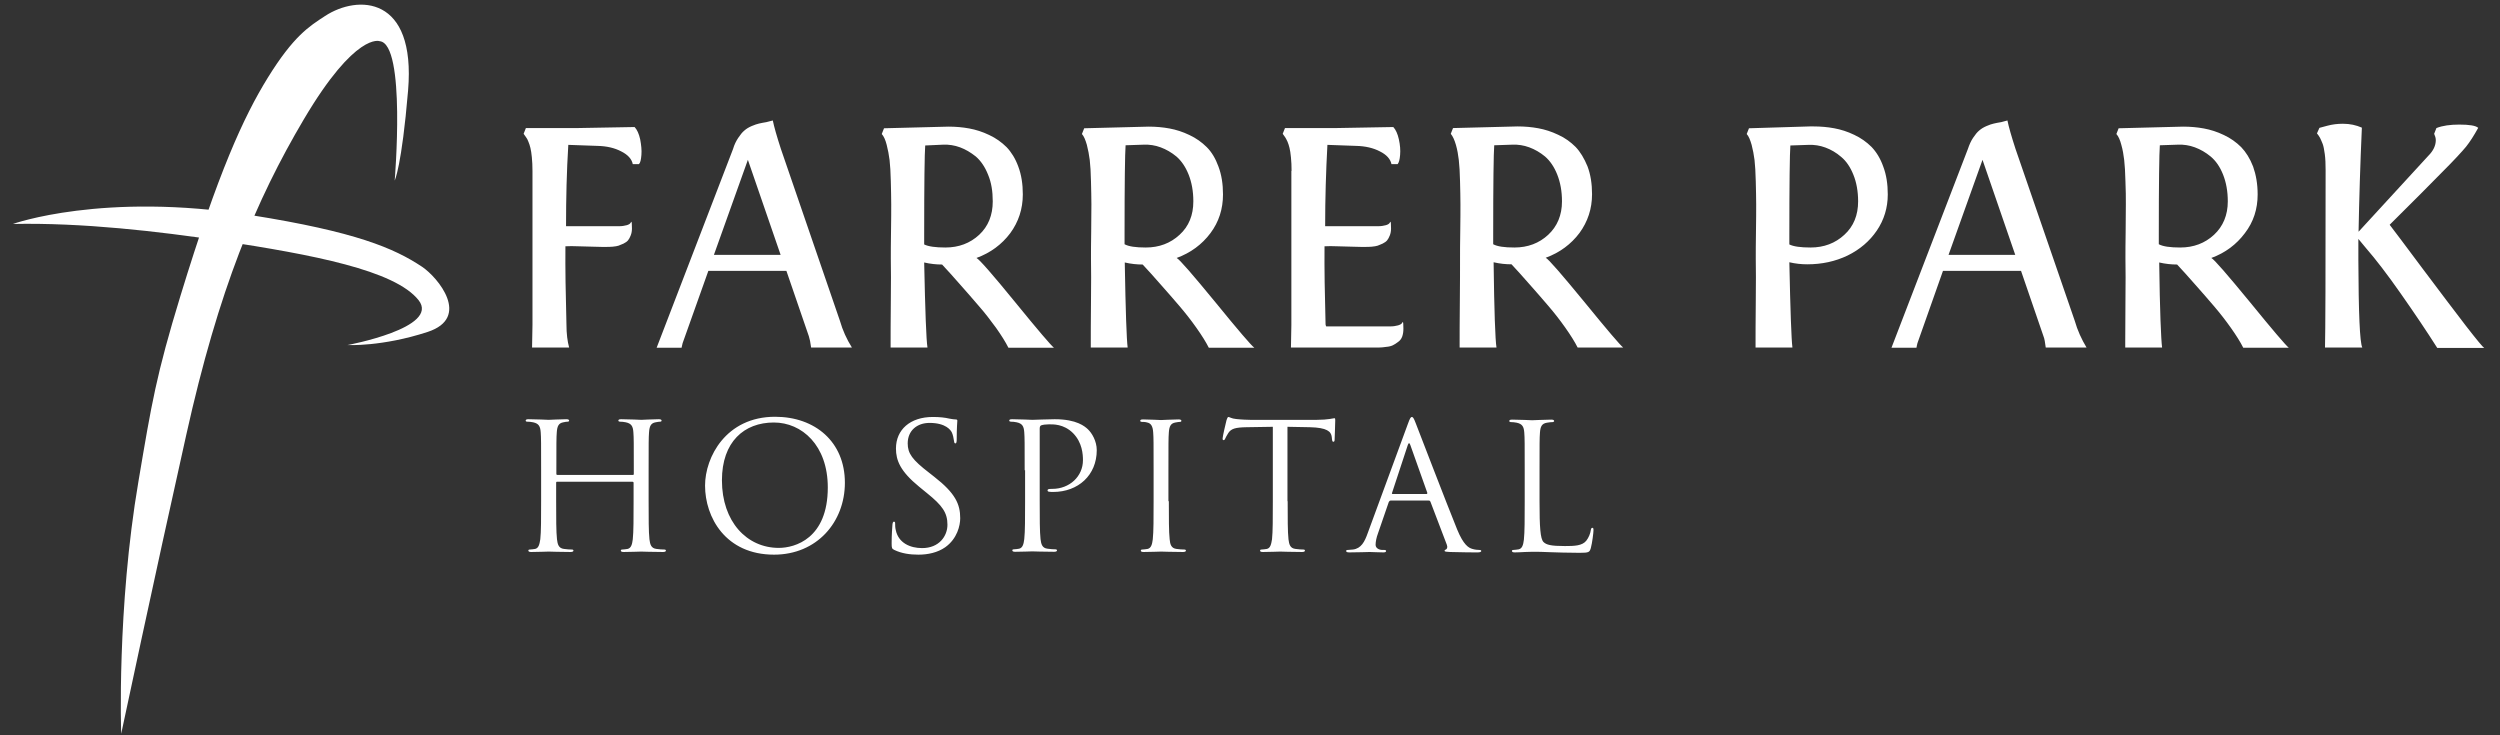
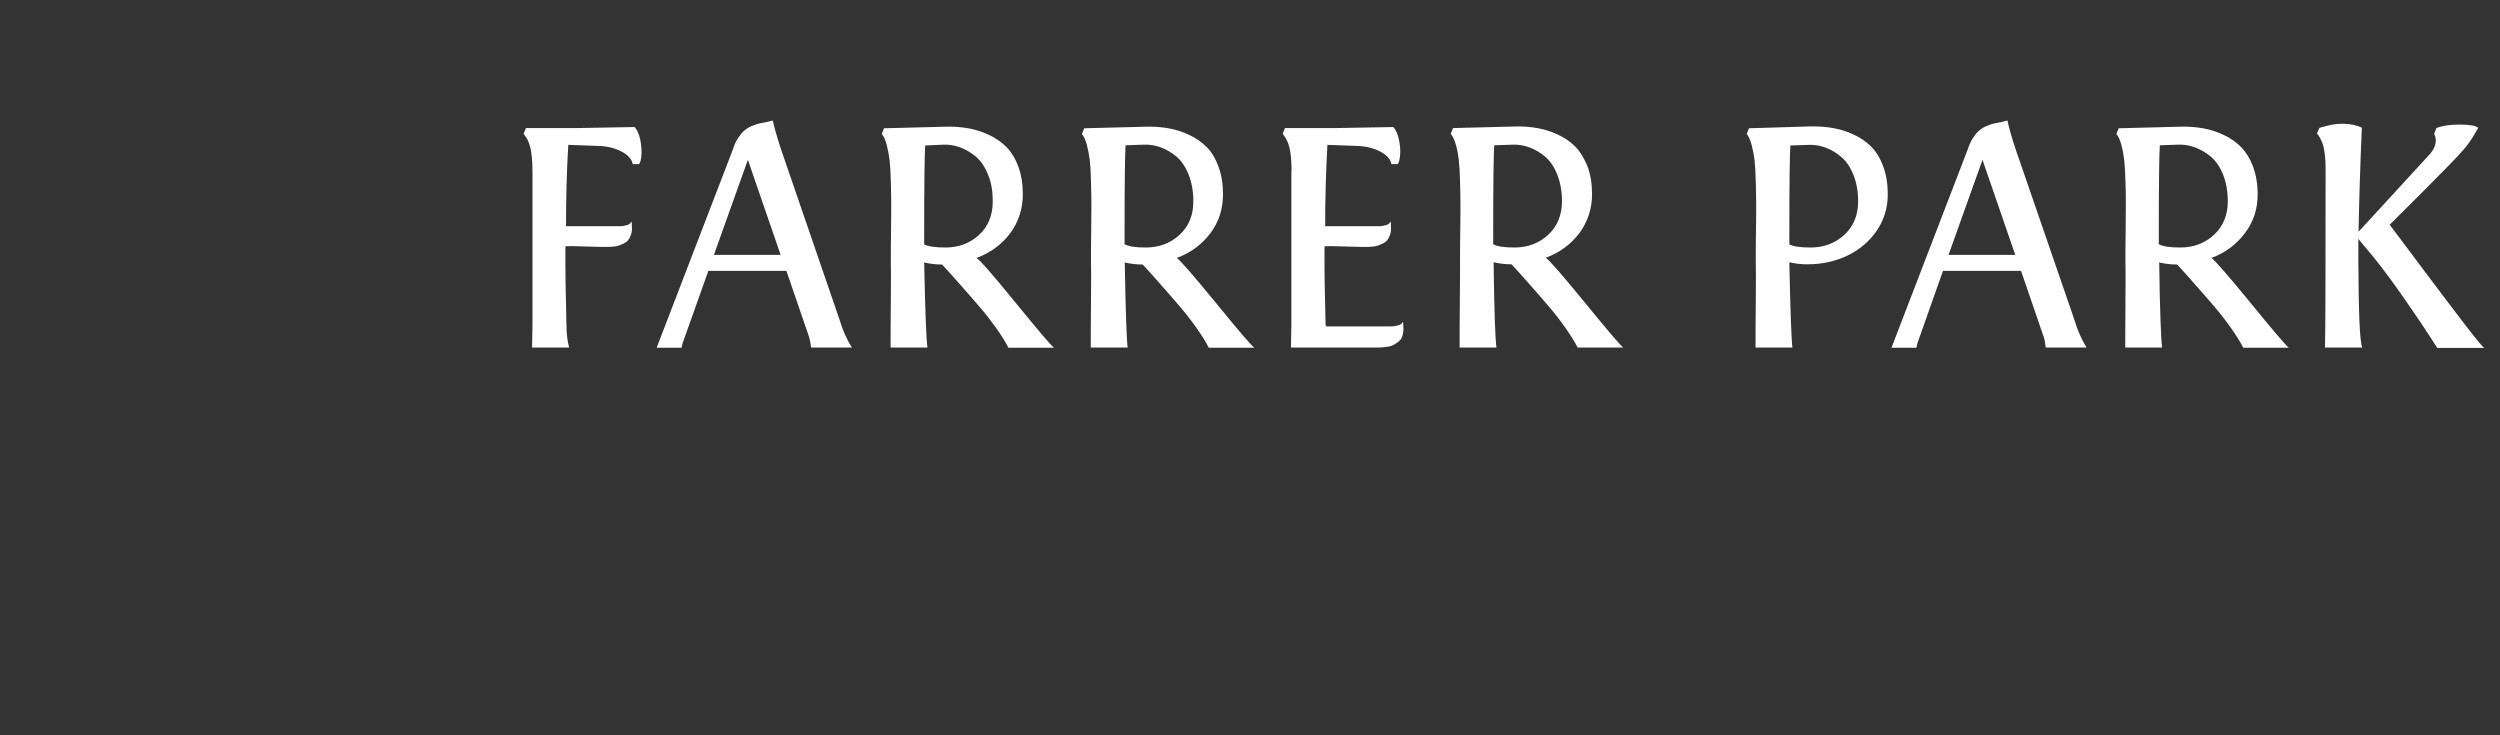
<svg xmlns="http://www.w3.org/2000/svg" width="221" height="65" viewBox="0 0 221 65" fill="none">
  <rect x="0" y="0" width="221" height="65" fill="#333333" stroke="none" />
  <g clip-path="url(#clip0_445_1805)">
-     <path d="M136.095 44.34C136.095 46.623 136.167 47.619 136.441 47.909C136.695 48.162 137.096 48.271 138.333 48.271C139.172 48.271 139.863 48.253 140.227 47.8C140.428 47.546 140.592 47.166 140.628 46.858C140.646 46.731 140.682 46.659 140.773 46.659C140.846 46.659 140.864 46.713 140.864 46.894C140.864 47.057 140.755 47.999 140.628 48.452C140.518 48.814 140.464 48.869 139.644 48.869C138.516 48.869 137.696 48.832 137.041 48.814C136.385 48.778 135.894 48.778 135.439 48.778C135.384 48.778 135.112 48.796 134.802 48.796C134.493 48.814 134.147 48.832 133.91 48.832C133.746 48.832 133.655 48.796 133.655 48.706C133.655 48.651 133.692 48.615 133.782 48.615C133.928 48.615 134.11 48.579 134.256 48.561C134.565 48.488 134.656 48.162 134.711 47.709C134.784 47.057 134.784 45.826 134.784 44.34V41.605C134.784 39.178 134.784 38.744 134.747 38.255C134.711 37.729 134.583 37.476 134.074 37.367C133.946 37.331 133.673 37.313 133.545 37.313C133.491 37.313 133.419 37.276 133.419 37.222C133.419 37.132 133.491 37.095 133.673 37.095C134.384 37.095 135.366 37.15 135.439 37.15C135.512 37.15 136.659 37.095 137.132 37.095C137.297 37.095 137.387 37.132 137.387 37.222C137.387 37.276 137.314 37.313 137.26 37.313C137.15 37.313 136.932 37.331 136.75 37.367C136.295 37.44 136.167 37.711 136.131 38.255C136.095 38.744 136.095 39.197 136.095 41.605V44.34ZM126.1 43.67C126.173 43.67 126.173 43.634 126.173 43.562L124.68 39.359C124.607 39.124 124.516 39.124 124.443 39.359L123.059 43.562C123.023 43.634 123.059 43.67 123.114 43.67H126.1ZM124.462 37.458C124.644 36.95 124.716 36.86 124.808 36.86C124.898 36.86 124.971 36.932 125.154 37.421C125.389 38.019 127.847 44.431 128.812 46.804C129.376 48.18 129.831 48.434 130.16 48.525C130.397 48.597 130.632 48.615 130.779 48.615C130.869 48.615 130.942 48.633 130.942 48.706C130.942 48.796 130.797 48.832 130.632 48.832C130.397 48.832 129.25 48.832 128.176 48.796C127.884 48.778 127.702 48.778 127.702 48.687C127.702 48.633 127.738 48.597 127.811 48.579C127.902 48.543 127.993 48.398 127.902 48.162L126.446 44.34C126.41 44.286 126.391 44.25 126.301 44.25H122.932C122.859 44.25 122.805 44.304 122.768 44.377L121.821 47.13C121.676 47.51 121.603 47.891 121.603 48.162C121.603 48.47 121.931 48.615 122.203 48.615H122.367C122.477 48.615 122.532 48.651 122.532 48.706C122.532 48.796 122.44 48.832 122.295 48.832C121.912 48.832 121.239 48.796 121.075 48.796C120.911 48.796 120.037 48.832 119.292 48.832C119.091 48.832 119 48.796 119 48.706C119 48.633 119.055 48.615 119.145 48.615C119.254 48.615 119.473 48.597 119.6 48.579C120.328 48.488 120.638 47.891 120.911 47.112L124.462 37.458ZM113.829 44.304C113.829 45.808 113.829 47.021 113.902 47.673C113.957 48.126 114.047 48.47 114.521 48.525C114.739 48.561 115.085 48.579 115.231 48.579C115.322 48.579 115.358 48.633 115.358 48.669C115.358 48.742 115.286 48.796 115.104 48.796C114.23 48.796 113.247 48.76 113.174 48.76C113.101 48.76 112.1 48.796 111.645 48.796C111.463 48.796 111.39 48.76 111.39 48.669C111.39 48.615 111.427 48.579 111.517 48.579C111.663 48.579 111.845 48.543 111.991 48.525C112.3 48.452 112.373 48.126 112.446 47.673C112.518 47.021 112.518 45.789 112.518 44.304V37.729L110.188 37.766C109.205 37.784 108.841 37.892 108.586 38.273C108.422 38.526 108.368 38.653 108.313 38.762C108.259 38.889 108.222 38.907 108.149 38.907C108.095 38.907 108.077 38.852 108.077 38.762C108.077 38.599 108.386 37.276 108.422 37.15C108.459 37.059 108.513 36.86 108.586 36.86C108.696 36.86 108.859 37.005 109.278 37.041C109.733 37.095 110.334 37.114 110.516 37.114H116.415C116.906 37.114 117.27 37.077 117.526 37.041C117.761 37.005 117.908 36.969 117.962 36.969C118.035 36.969 118.035 37.059 118.035 37.15C118.035 37.621 117.981 38.689 117.981 38.852C117.981 38.997 117.944 39.052 117.871 39.052C117.798 39.052 117.761 38.997 117.744 38.78L117.725 38.617C117.671 38.146 117.306 37.802 115.796 37.766L113.812 37.729V44.304H113.829ZM103.325 44.304C103.325 45.808 103.325 47.021 103.398 47.673C103.434 48.126 103.543 48.47 103.999 48.525C104.217 48.561 104.563 48.579 104.709 48.579C104.8 48.579 104.836 48.633 104.836 48.669C104.836 48.742 104.763 48.796 104.581 48.796C103.725 48.796 102.724 48.76 102.651 48.76C102.579 48.76 101.577 48.796 101.104 48.796C100.922 48.796 100.849 48.76 100.849 48.669C100.849 48.615 100.885 48.579 100.976 48.579C101.122 48.579 101.304 48.543 101.45 48.525C101.759 48.452 101.85 48.126 101.905 47.673C101.978 47.021 101.978 45.789 101.978 44.304V41.569C101.978 39.142 101.978 38.707 101.941 38.218C101.905 37.693 101.759 37.421 101.413 37.349C101.25 37.295 101.031 37.295 100.922 37.295C100.867 37.295 100.794 37.258 100.794 37.204C100.794 37.114 100.867 37.077 101.049 37.077C101.577 37.077 102.56 37.132 102.633 37.132C102.706 37.132 103.707 37.077 104.181 37.077C104.344 37.077 104.436 37.114 104.436 37.204C104.436 37.258 104.381 37.295 104.308 37.295C104.199 37.295 104.108 37.313 103.907 37.349C103.489 37.421 103.361 37.693 103.325 38.236C103.289 38.725 103.289 39.178 103.289 41.587V44.304H103.325ZM90.581 41.569C90.581 39.142 90.581 38.707 90.545 38.218C90.508 37.693 90.381 37.44 89.871 37.331C89.744 37.295 89.489 37.276 89.343 37.276C89.289 37.276 89.216 37.24 89.216 37.186C89.216 37.095 89.289 37.059 89.471 37.059C90.181 37.059 91.127 37.114 91.255 37.114C91.601 37.114 92.511 37.059 93.239 37.059C95.205 37.059 95.915 37.711 96.17 37.947C96.516 38.273 96.953 38.979 96.953 39.794C96.953 42.004 95.315 43.489 93.094 43.489C93.021 43.489 92.839 43.489 92.766 43.471C92.693 43.471 92.602 43.435 92.602 43.362C92.602 43.236 92.693 43.217 93.021 43.217C94.55 43.217 95.733 42.113 95.733 40.682C95.733 40.175 95.679 39.124 94.859 38.291C94.022 37.458 93.075 37.512 92.711 37.512C92.438 37.512 92.183 37.548 92.038 37.602C91.947 37.639 91.91 37.748 91.91 37.892V44.286C91.91 45.789 91.91 47.003 91.983 47.655C92.038 48.108 92.129 48.452 92.602 48.506C92.82 48.543 93.166 48.561 93.312 48.561C93.403 48.561 93.439 48.615 93.439 48.651C93.439 48.724 93.367 48.778 93.185 48.778C92.311 48.778 91.328 48.742 91.255 48.742C91.2 48.742 90.217 48.778 89.744 48.778C89.58 48.778 89.489 48.742 89.489 48.651C89.489 48.597 89.525 48.561 89.616 48.561C89.762 48.561 89.944 48.525 90.09 48.506C90.399 48.434 90.49 48.108 90.545 47.655C90.618 47.003 90.618 45.771 90.618 44.286V41.569H90.581ZM79.057 48.615C78.839 48.506 78.821 48.452 78.821 48.017C78.821 47.239 78.875 46.623 78.893 46.369C78.912 46.206 78.948 46.115 79.021 46.115C79.112 46.115 79.13 46.17 79.13 46.279C79.13 46.423 79.13 46.641 79.185 46.858C79.421 47.999 80.459 48.452 81.515 48.452C83.026 48.452 83.754 47.383 83.754 46.387C83.754 45.319 83.299 44.684 81.952 43.598L81.242 43.018C79.585 41.66 79.203 40.7 79.203 39.649C79.203 37.983 80.459 36.86 82.462 36.86C83.081 36.86 83.536 36.914 83.918 37.005C84.228 37.059 84.337 37.077 84.464 37.077C84.592 37.077 84.628 37.114 84.628 37.186C84.628 37.258 84.573 37.784 84.573 38.834C84.573 39.088 84.537 39.197 84.464 39.197C84.373 39.197 84.355 39.124 84.337 38.997C84.319 38.816 84.228 38.381 84.137 38.218C84.046 38.037 83.627 37.385 82.17 37.385C81.078 37.385 80.241 38.055 80.241 39.197C80.241 40.084 80.641 40.645 82.152 41.805L82.589 42.149C84.446 43.598 84.883 44.558 84.883 45.808C84.883 46.441 84.628 47.619 83.554 48.38C82.88 48.85 82.025 49.032 81.187 49.032C80.423 49.032 79.694 48.923 79.057 48.615ZM68.844 48.434C70.264 48.434 73.177 47.619 73.177 43.091C73.177 39.359 70.883 37.349 68.407 37.349C65.786 37.349 63.819 39.052 63.819 42.457C63.819 46.115 66.022 48.434 68.844 48.434ZM68.516 36.842C72.048 36.842 74.688 39.052 74.688 42.674C74.688 46.152 72.212 49.032 68.425 49.032C64.129 49.032 62.327 45.717 62.327 42.928C62.327 40.41 64.183 36.842 68.516 36.842ZM57.338 44.304C57.338 45.808 57.338 47.021 57.411 47.673C57.466 48.126 57.557 48.47 58.03 48.525C58.249 48.561 58.594 48.579 58.74 48.579C58.831 48.579 58.867 48.633 58.867 48.669C58.867 48.742 58.795 48.796 58.613 48.796C57.757 48.796 56.756 48.76 56.683 48.76C56.61 48.76 55.609 48.796 55.135 48.796C54.972 48.796 54.881 48.76 54.881 48.669C54.881 48.615 54.917 48.579 55.008 48.579C55.154 48.579 55.336 48.543 55.481 48.525C55.791 48.452 55.882 48.126 55.937 47.673C56.009 47.021 56.009 45.789 56.009 44.304V42.674C56.009 42.62 55.955 42.584 55.918 42.584H49.255C49.2 42.584 49.164 42.602 49.164 42.674V44.304C49.164 45.808 49.164 47.021 49.237 47.673C49.292 48.126 49.383 48.47 49.856 48.525C50.074 48.561 50.42 48.579 50.566 48.579C50.657 48.579 50.693 48.633 50.693 48.669C50.693 48.742 50.621 48.796 50.438 48.796C49.565 48.796 48.582 48.76 48.509 48.76C48.436 48.76 47.435 48.796 46.961 48.796C46.797 48.796 46.706 48.76 46.706 48.669C46.706 48.615 46.743 48.579 46.834 48.579C46.98 48.579 47.162 48.543 47.307 48.525C47.617 48.452 47.69 48.126 47.762 47.673C47.835 47.021 47.835 45.789 47.835 44.304V41.569C47.835 39.142 47.835 38.707 47.799 38.218C47.762 37.693 47.635 37.44 47.125 37.331C46.998 37.295 46.725 37.276 46.597 37.276C46.524 37.276 46.47 37.24 46.47 37.186C46.47 37.095 46.542 37.059 46.725 37.059C47.435 37.059 48.418 37.114 48.509 37.114C48.582 37.114 49.583 37.059 50.056 37.059C50.22 37.059 50.311 37.095 50.311 37.186C50.311 37.24 50.257 37.276 50.184 37.276C50.074 37.276 49.983 37.295 49.801 37.331C49.383 37.403 49.255 37.675 49.219 38.218C49.182 38.707 49.182 39.16 49.182 41.569V41.895C49.182 41.968 49.237 41.986 49.273 41.986H55.937C55.991 41.986 56.028 41.968 56.028 41.895V41.569C56.028 39.142 56.028 38.707 55.991 38.218C55.955 37.693 55.827 37.44 55.318 37.331C55.19 37.295 54.917 37.276 54.79 37.276C54.735 37.276 54.662 37.24 54.662 37.186C54.662 37.095 54.735 37.059 54.917 37.059C55.627 37.059 56.61 37.114 56.683 37.114C56.756 37.114 57.757 37.059 58.23 37.059C58.394 37.059 58.485 37.095 58.485 37.186C58.485 37.24 58.431 37.276 58.358 37.276C58.249 37.276 58.158 37.295 57.957 37.331C57.539 37.403 57.411 37.675 57.375 38.218C57.338 38.707 57.338 39.16 57.338 41.569V44.304Z" fill="white" />
    <path d="M208.825 30.719H205.53C205.566 29.415 205.584 24.18 205.584 15.034C205.584 14.49 205.566 14.019 205.511 13.621C205.456 13.222 205.402 12.933 205.329 12.733C205.257 12.534 205.165 12.353 205.093 12.19C205.001 12.027 204.911 11.9 204.819 11.791L205.038 11.302L205.712 11.121C206.167 10.995 206.641 10.94 207.113 10.94C207.751 10.94 208.296 11.067 208.789 11.284C208.642 14.563 208.552 17.624 208.497 20.486L214.669 13.766C215.106 13.331 215.324 12.86 215.324 12.389C215.324 12.208 215.269 12.027 215.179 11.828L215.379 11.321C215.924 11.103 216.599 11.013 217.4 11.013C218.291 11.013 218.856 11.103 219.074 11.302C218.692 11.991 218.346 12.534 218 12.969C217.654 13.385 216.962 14.146 215.907 15.197C214.869 16.265 213.304 17.823 211.246 19.87C211.61 20.341 212.593 21.645 214.158 23.746C215.724 25.847 217.017 27.531 217.982 28.799C218.965 30.067 219.512 30.719 219.602 30.755H215.452C214.523 29.288 213.449 27.694 212.229 25.956C211.027 24.235 209.99 22.895 209.171 21.953L208.479 21.119V22.967C208.497 27.676 208.606 30.266 208.825 30.719ZM192.732 21.88C193.915 21.88 194.916 21.5 195.717 20.757C196.518 20.015 196.937 19.018 196.937 17.805C196.937 16.899 196.791 16.12 196.518 15.432C196.245 14.744 195.88 14.219 195.425 13.838C194.989 13.476 194.515 13.204 194.024 13.023C193.533 12.842 193.041 12.77 192.549 12.788L190.929 12.842C190.874 13.548 190.838 16.175 190.838 20.721V21.59C191.202 21.79 191.839 21.88 192.732 21.88ZM191.129 30.719H187.871V30.248C187.871 29.651 187.889 28.473 187.889 26.753C187.907 25.032 187.907 23.746 187.889 22.876C187.889 22.297 187.889 21.5 187.907 20.467C187.907 19.435 187.925 18.638 187.925 18.058C187.925 17.479 187.925 16.809 187.889 16.03C187.87 15.233 187.833 14.617 187.779 14.146C187.724 13.693 187.652 13.241 187.525 12.806C187.415 12.371 187.269 12.045 187.088 11.846L187.288 11.339C190.947 11.248 192.841 11.194 192.986 11.194C193.623 11.194 194.242 11.248 194.825 11.357C195.408 11.465 195.99 11.647 196.591 11.936C197.174 12.208 197.683 12.57 198.12 13.005C198.539 13.44 198.903 14.019 199.175 14.726C199.431 15.45 199.576 16.265 199.576 17.189C199.576 18.475 199.212 19.616 198.447 20.612C197.701 21.608 196.719 22.351 195.48 22.804C195.735 22.931 196.864 24.235 198.903 26.716C200.924 29.198 202.071 30.538 202.325 30.737H198.302C198.047 30.23 197.683 29.651 197.21 28.98C196.736 28.31 196.226 27.658 195.698 27.042C195.171 26.427 194.607 25.774 194.024 25.122C193.441 24.452 192.913 23.873 192.458 23.384C191.948 23.384 191.421 23.329 190.874 23.203C190.929 27.513 191.038 30.031 191.129 30.719ZM178.148 22.532L175.254 14.128L172.25 22.532H178.148ZM177.457 10.65C177.566 11.194 177.803 12.027 178.167 13.15L183.41 28.365C183.647 29.198 184.011 29.995 184.448 30.719H180.843C180.788 30.285 180.734 29.94 180.643 29.723L178.659 23.945H171.759L169.501 30.339C169.483 30.411 169.465 30.484 169.446 30.574C169.429 30.665 169.429 30.719 169.41 30.737H167.208L173.962 13.168C174.089 12.788 174.234 12.462 174.417 12.19C174.599 11.918 174.781 11.683 174.962 11.538C175.145 11.375 175.363 11.248 175.618 11.139C175.873 11.031 176.073 10.958 176.256 10.922C176.438 10.886 176.638 10.832 176.911 10.795C177.147 10.723 177.348 10.687 177.457 10.65ZM160.053 21.88C161.236 21.88 162.238 21.5 163.039 20.757C163.857 20.015 164.258 19.018 164.258 17.805C164.258 16.917 164.113 16.12 163.84 15.45C163.566 14.762 163.202 14.237 162.765 13.874C162.328 13.494 161.856 13.222 161.363 13.041C160.872 12.86 160.38 12.788 159.889 12.806L158.268 12.86C158.214 13.566 158.178 16.193 158.178 20.739V21.608C158.542 21.79 159.161 21.88 160.053 21.88ZM158.45 30.719H155.191V30.248C155.191 29.651 155.191 28.473 155.21 26.753C155.228 25.032 155.228 23.746 155.21 22.876C155.21 22.297 155.21 21.5 155.228 20.467C155.246 19.435 155.246 18.638 155.246 18.058C155.246 17.479 155.228 16.809 155.21 16.03C155.191 15.233 155.155 14.617 155.101 14.146C155.046 13.693 154.956 13.241 154.845 12.806C154.719 12.371 154.591 12.045 154.409 11.846L154.61 11.339L159.979 11.176H160.308C160.944 11.176 161.564 11.23 162.146 11.339C162.729 11.447 163.312 11.629 163.912 11.918C164.495 12.19 165.004 12.552 165.442 12.987C165.86 13.422 166.224 14.001 166.479 14.726C166.753 15.45 166.879 16.265 166.879 17.189C166.879 18.366 166.552 19.435 165.915 20.377C165.277 21.319 164.404 22.061 163.33 22.587C162.238 23.112 161.053 23.365 159.761 23.365C159.251 23.365 158.723 23.311 158.178 23.184C158.268 27.513 158.36 30.031 158.45 30.719ZM133.874 21.88C135.057 21.88 136.058 21.5 136.859 20.757C137.66 20.015 138.079 19.018 138.079 17.805C138.079 16.899 137.933 16.12 137.66 15.432C137.387 14.744 137.023 14.219 136.586 13.838C136.149 13.476 135.676 13.204 135.185 13.023C134.692 12.842 134.201 12.77 133.709 12.788L132.089 12.842C132.035 13.548 131.998 16.175 131.998 20.721V21.59C132.362 21.79 132.981 21.88 133.874 21.88ZM132.289 30.719H129.031V30.248C129.031 29.651 129.031 28.473 129.049 26.753C129.067 25.032 129.067 23.746 129.067 22.876C129.067 22.297 129.067 21.5 129.086 20.467C129.103 19.435 129.103 18.638 129.103 18.058C129.103 17.479 129.086 16.809 129.067 16.03C129.049 15.233 129.013 14.617 128.958 14.146C128.904 13.693 128.83 13.241 128.703 12.806C128.576 12.371 128.43 12.045 128.248 11.828L128.448 11.321C132.108 11.23 134.001 11.176 134.147 11.176C134.784 11.176 135.403 11.23 135.986 11.339C136.568 11.447 137.15 11.629 137.752 11.918C138.352 12.19 138.843 12.552 139.281 12.987C139.699 13.422 140.045 14.001 140.336 14.708C140.609 15.432 140.737 16.247 140.737 17.171C140.737 18.457 140.355 19.598 139.627 20.594C138.88 21.59 137.878 22.333 136.641 22.786C136.895 22.913 138.025 24.217 140.063 26.698C142.084 29.18 143.231 30.52 143.486 30.719H139.462C139.208 30.212 138.843 29.632 138.37 28.962C137.897 28.292 137.387 27.64 136.859 27.024C136.331 26.408 135.766 25.756 135.185 25.104C134.602 24.434 134.074 23.854 133.619 23.365C133.109 23.365 132.581 23.311 132.035 23.184C132.089 27.513 132.18 30.031 132.289 30.719ZM114.175 15.106C114.175 14.671 114.157 14.273 114.12 13.911C114.084 13.566 114.047 13.277 113.993 13.077C113.938 12.86 113.884 12.679 113.812 12.516C113.738 12.353 113.665 12.226 113.611 12.136C113.538 12.045 113.466 11.936 113.392 11.828L113.592 11.321H118.071L123.168 11.23C123.388 11.465 123.551 11.828 123.66 12.317C123.77 12.806 123.806 13.277 123.77 13.693C123.734 14.128 123.66 14.382 123.551 14.508H123.005C122.914 14.056 122.568 13.675 121.985 13.385C121.402 13.077 120.693 12.915 119.873 12.896L117.343 12.806C117.216 15.142 117.143 17.533 117.143 19.997H121.821C122.094 19.997 122.313 19.96 122.513 19.906C122.696 19.852 122.805 19.779 122.841 19.707L122.914 19.598C122.95 19.598 122.968 19.797 122.968 20.196C122.968 20.431 122.932 20.63 122.859 20.812C122.786 20.993 122.713 21.138 122.623 21.246C122.532 21.355 122.404 21.445 122.222 21.536C122.04 21.608 121.895 21.681 121.785 21.717C121.658 21.753 121.494 21.79 121.257 21.808C121.039 21.826 120.875 21.826 120.766 21.826H120.274C120.256 21.826 120.001 21.826 119.546 21.808C119.072 21.79 118.636 21.79 118.217 21.772C117.798 21.753 117.434 21.753 117.088 21.772C117.069 23.71 117.107 26.01 117.18 28.672C117.18 28.709 117.197 28.763 117.234 28.854H122.895C123.168 28.854 123.388 28.817 123.587 28.763C123.77 28.709 123.897 28.636 123.933 28.564L124.006 28.455C124.042 28.455 124.061 28.654 124.061 29.053C124.061 29.325 124.024 29.56 123.952 29.759C123.879 29.958 123.751 30.121 123.587 30.23C123.424 30.357 123.277 30.447 123.132 30.52C122.987 30.592 122.786 30.647 122.532 30.665C122.295 30.701 122.094 30.719 121.949 30.719C121.803 30.719 121.622 30.719 121.366 30.719H114.12L114.157 28.727V15.106H114.175ZM101.286 21.88C102.469 21.88 103.471 21.5 104.272 20.757C105.091 20.015 105.491 19.018 105.491 17.805C105.491 16.899 105.346 16.12 105.073 15.432C104.799 14.744 104.435 14.219 103.998 13.838C103.562 13.476 103.088 13.204 102.597 13.023C102.105 12.842 101.614 12.77 101.122 12.788L99.502 12.842C99.447 13.548 99.411 16.175 99.411 20.721V21.59C99.775 21.79 100.394 21.88 101.286 21.88ZM99.684 30.719H96.425V30.248C96.425 29.651 96.425 28.473 96.443 26.753C96.461 25.032 96.461 23.746 96.443 22.876C96.443 22.297 96.443 21.5 96.462 20.467C96.462 19.435 96.48 18.638 96.48 18.058C96.48 17.479 96.461 16.809 96.443 16.03C96.425 15.233 96.389 14.617 96.334 14.146C96.279 13.693 96.188 13.241 96.079 12.806C95.952 12.371 95.824 12.045 95.642 11.846L95.843 11.339C99.502 11.248 101.395 11.194 101.541 11.194C102.178 11.194 102.797 11.248 103.38 11.357C103.962 11.465 104.545 11.647 105.145 11.936C105.728 12.208 106.238 12.57 106.675 13.005C107.112 13.44 107.457 14.019 107.712 14.726C107.985 15.45 108.113 16.265 108.113 17.189C108.113 18.475 107.749 19.616 107.002 20.612C106.256 21.608 105.255 22.351 104.017 22.804C104.272 22.931 105.4 24.235 107.439 26.716C109.46 29.198 110.607 30.538 110.88 30.737H106.857C106.602 30.23 106.238 29.651 105.764 28.98C105.291 28.31 104.781 27.658 104.253 27.042C103.725 26.427 103.161 25.774 102.578 25.122C101.996 24.452 101.468 23.873 101.013 23.384C100.503 23.384 99.975 23.329 99.429 23.203C99.502 27.513 99.593 30.031 99.684 30.719ZM83.572 21.88C84.755 21.88 85.757 21.5 86.558 20.757C87.359 20.015 87.759 19.018 87.759 17.805C87.759 16.899 87.632 16.12 87.341 15.432C87.067 14.744 86.703 14.219 86.266 13.838C85.811 13.476 85.356 13.204 84.865 13.023C84.373 12.842 83.882 12.77 83.39 12.788L81.788 12.86C81.733 13.566 81.697 16.193 81.697 20.739V21.608C82.061 21.79 82.698 21.88 83.572 21.88ZM81.988 30.719H78.73V30.248C78.73 29.651 78.73 28.473 78.748 26.753C78.766 25.032 78.766 23.746 78.748 22.876C78.748 22.297 78.748 21.5 78.766 20.467C78.784 19.435 78.784 18.638 78.784 18.058C78.784 17.479 78.766 16.809 78.748 16.03C78.73 15.233 78.693 14.617 78.638 14.146C78.584 13.693 78.493 13.241 78.384 12.806C78.274 12.371 78.129 12.045 77.947 11.846L78.147 11.339C81.806 11.248 83.7 11.194 83.845 11.194C84.482 11.194 85.101 11.248 85.684 11.357C86.266 11.465 86.849 11.647 87.45 11.936C88.032 12.208 88.542 12.57 88.979 13.005C89.398 13.44 89.762 14.019 90.017 14.726C90.29 15.45 90.417 16.265 90.417 17.189C90.417 18.475 90.035 19.616 89.307 20.612C88.56 21.608 87.559 22.351 86.321 22.804C86.576 22.931 87.723 24.235 89.744 26.716C91.764 29.198 92.911 30.538 93.166 30.737H89.143C88.888 30.23 88.524 29.651 88.051 28.98C87.559 28.31 87.067 27.658 86.521 27.042C85.993 26.427 85.429 25.774 84.847 25.122C84.264 24.452 83.736 23.873 83.281 23.384C82.771 23.384 82.243 23.329 81.697 23.203C81.788 27.513 81.879 30.031 81.988 30.719ZM69.008 22.532L66.113 14.128L63.109 22.532H69.008ZM68.316 10.65C68.425 11.194 68.662 12.027 69.026 13.15L74.251 28.365C74.488 29.198 74.852 29.995 75.307 30.719H71.702C71.648 30.285 71.575 29.94 71.502 29.723L69.518 23.945H62.618L60.342 30.339C60.324 30.411 60.306 30.484 60.288 30.574C60.269 30.665 60.251 30.719 60.251 30.737H58.048L64.802 13.168C64.912 12.788 65.076 12.462 65.258 12.19C65.44 11.918 65.622 11.683 65.804 11.538C65.986 11.375 66.204 11.248 66.459 11.139C66.714 11.031 66.933 10.958 67.096 10.922C67.278 10.886 67.497 10.832 67.752 10.795C68.007 10.723 68.207 10.687 68.316 10.65ZM50.311 30.719H47.034L47.071 28.727V15.106C47.071 14.671 47.052 14.273 47.016 13.911C46.98 13.566 46.943 13.277 46.889 13.077C46.834 12.86 46.779 12.679 46.706 12.516C46.652 12.371 46.579 12.226 46.506 12.136C46.433 12.045 46.36 11.936 46.288 11.828L46.488 11.321H51.003L56.1 11.23C56.319 11.465 56.483 11.828 56.592 12.317C56.683 12.806 56.737 13.277 56.701 13.693C56.665 14.128 56.61 14.382 56.483 14.508H55.937C55.846 14.056 55.499 13.675 54.917 13.385C54.334 13.077 53.643 12.915 52.805 12.896L50.238 12.806C50.093 15.142 50.038 17.533 50.038 19.997H54.717C54.99 19.997 55.208 19.96 55.408 19.906C55.59 19.852 55.7 19.779 55.736 19.707L55.809 19.598C55.846 19.598 55.864 19.797 55.864 20.196C55.864 20.431 55.827 20.63 55.754 20.812C55.681 20.993 55.609 21.138 55.518 21.246C55.427 21.355 55.299 21.445 55.117 21.536C54.953 21.608 54.789 21.681 54.68 21.717C54.553 21.753 54.389 21.79 54.152 21.808C53.916 21.826 53.752 21.826 53.661 21.826H53.169C53.151 21.826 52.896 21.826 52.441 21.808C51.968 21.79 51.531 21.79 51.112 21.772C50.693 21.753 50.329 21.753 49.983 21.772C49.965 23.71 50.002 26.01 50.074 28.672C50.074 29.506 50.165 30.194 50.311 30.719Z" fill="white" />
-     <path d="M19.562 21.283C27.609 22.515 34.891 23.873 37.003 26.536C38.932 28.981 30.722 30.502 30.722 30.502C30.722 30.502 33.762 30.665 37.804 29.343C41.663 28.075 38.714 24.525 37.312 23.583C34.836 21.935 31.432 20.486 22.202 19.019C9.112 16.936 1.138 19.798 1.138 19.798C7.273 19.671 13.991 20.45 19.562 21.283ZM10.714 64.862C10.714 64.862 13.591 51.296 16.467 38.436C19.325 25.576 22.62 17.715 26.862 10.542C31.45 2.79 33.562 3.641 33.562 3.641C35.91 3.859 34.891 15.958 34.891 15.958C34.891 15.958 35.51 14.726 36.074 8.006C36.784 -0.416 31.614 -0.47 28.738 1.413C27.317 2.337 25.952 3.189 23.676 6.865C21.528 10.343 19.289 15.233 15.957 26.137C13.809 33.165 13.409 35.628 12.243 42.529C10.314 53.813 10.714 64.862 10.714 64.862Z" fill="white" />
  </g>
  <defs>
    <clipPath id="clip0_445_1805">
      <rect width="220" height="65" fill="white" transform="translate(0.562)" />
    </clipPath>
  </defs>
</svg>